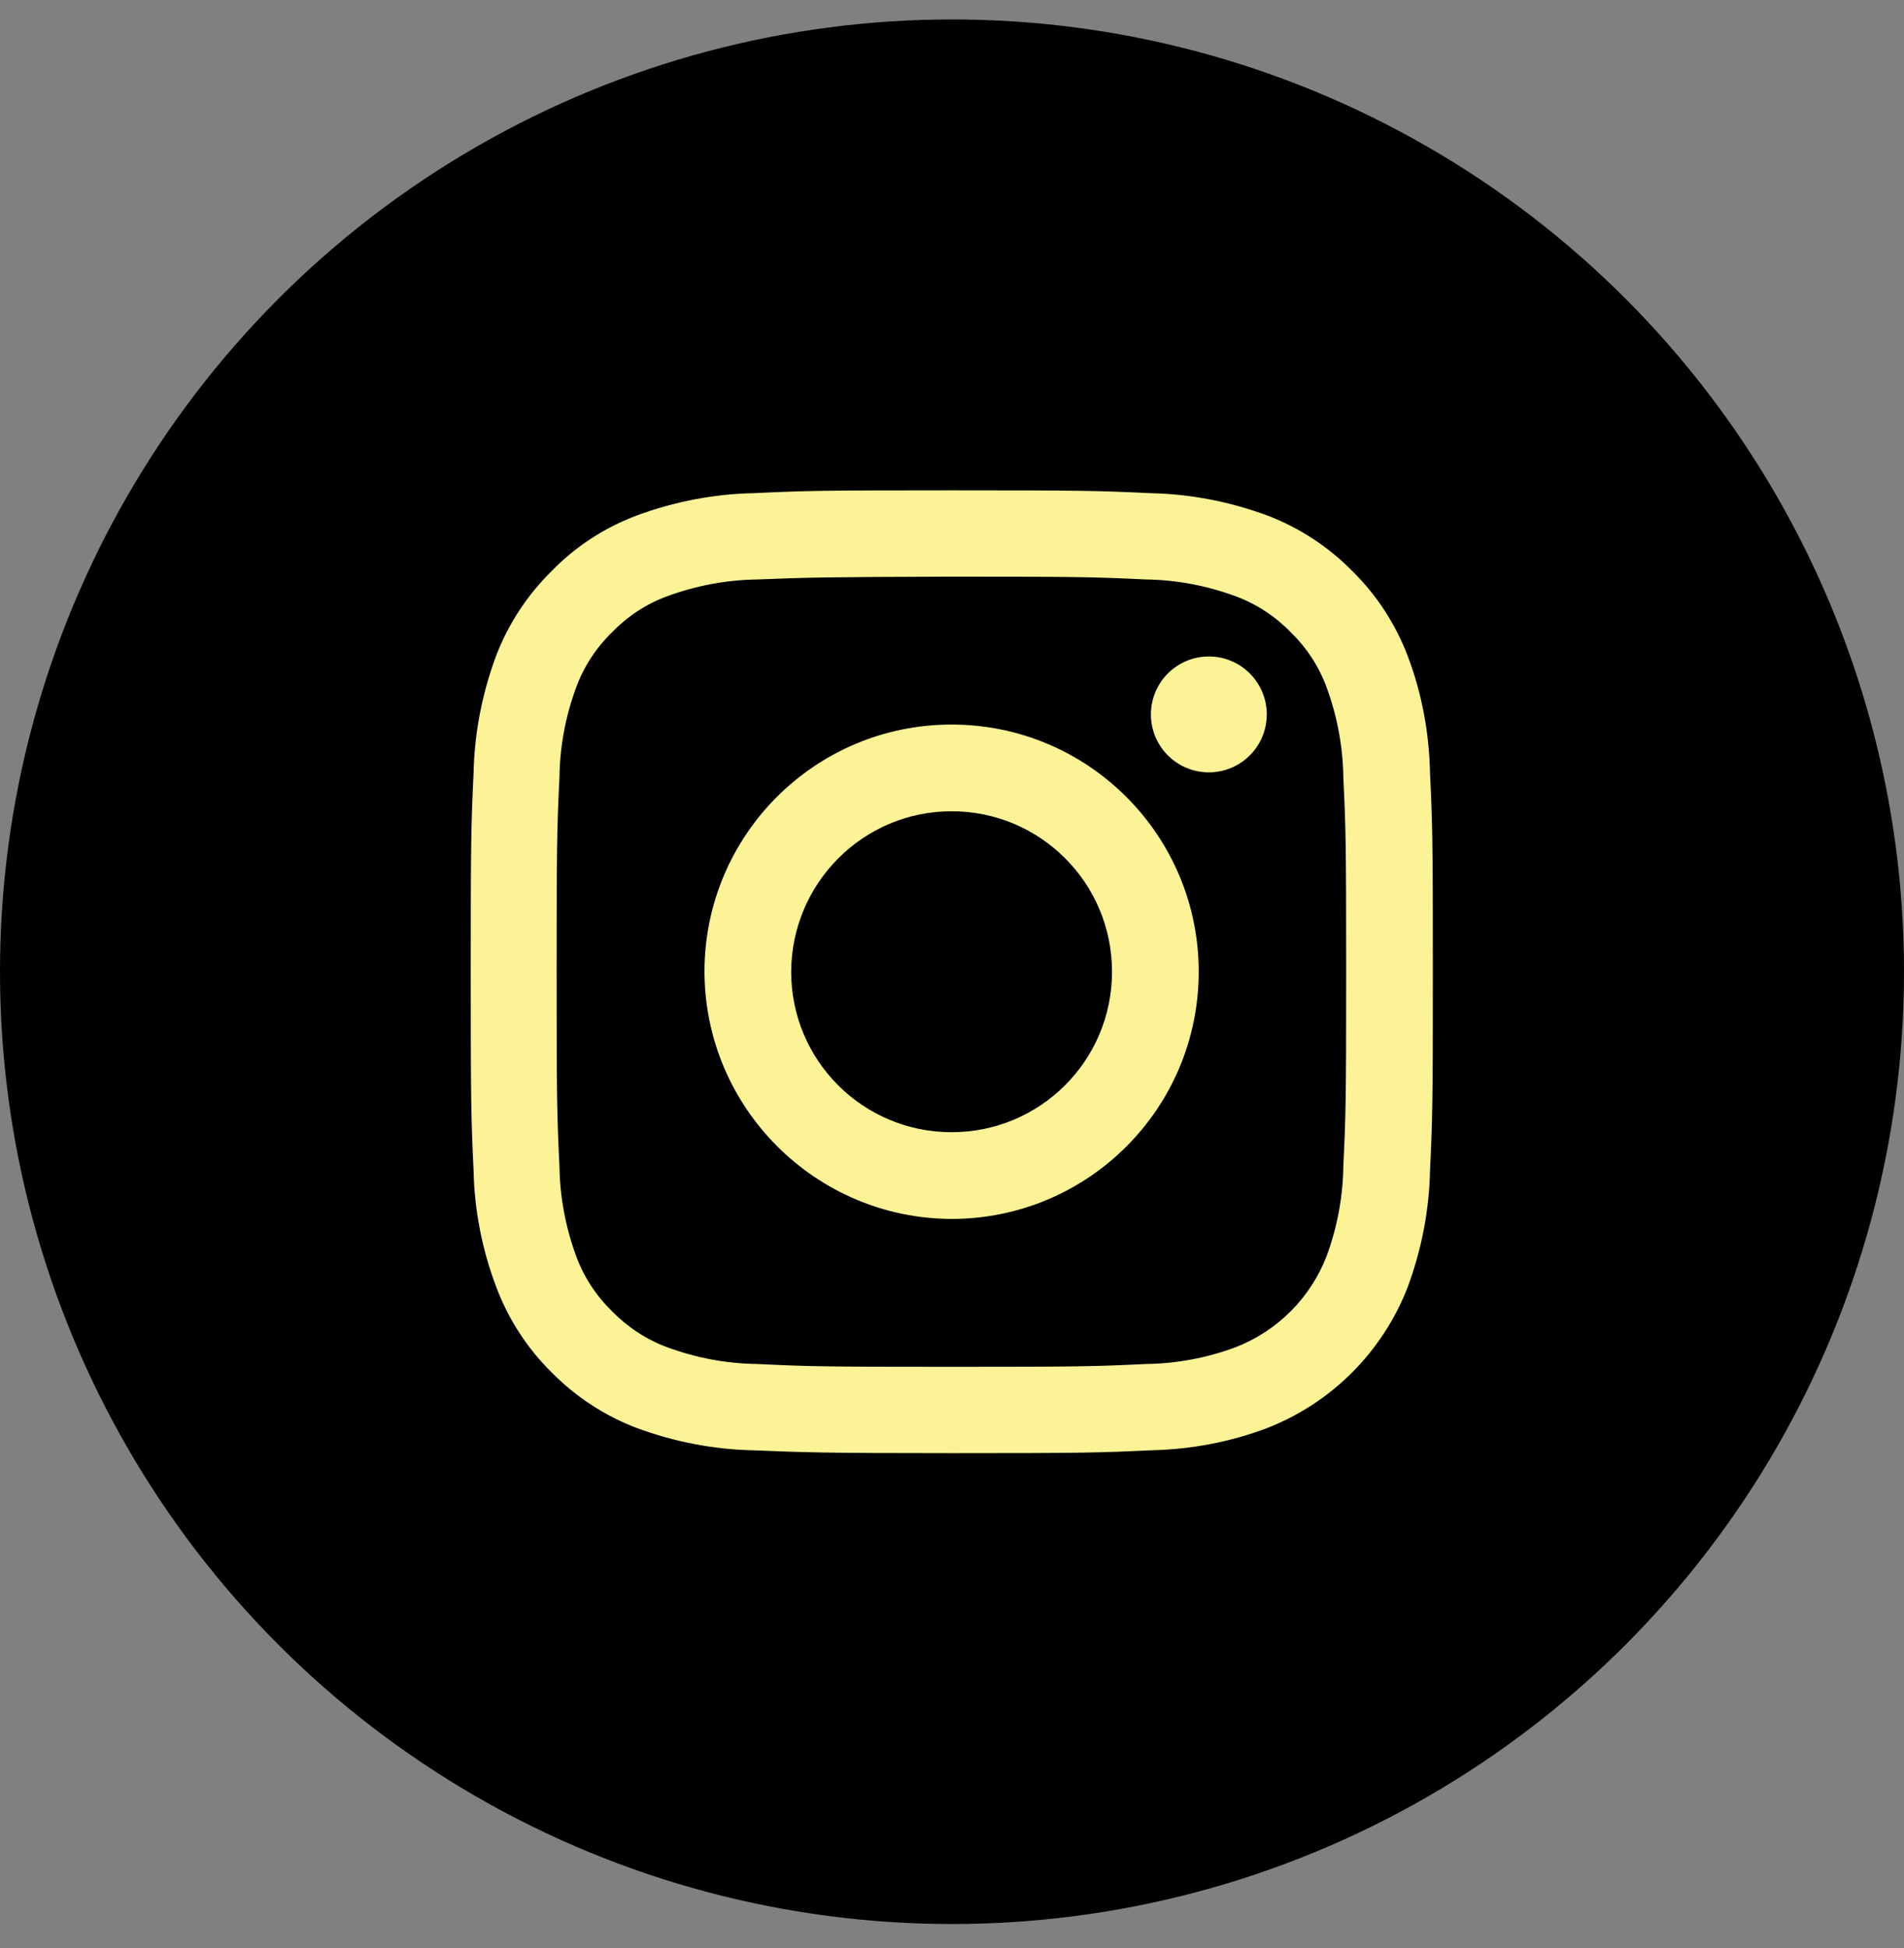
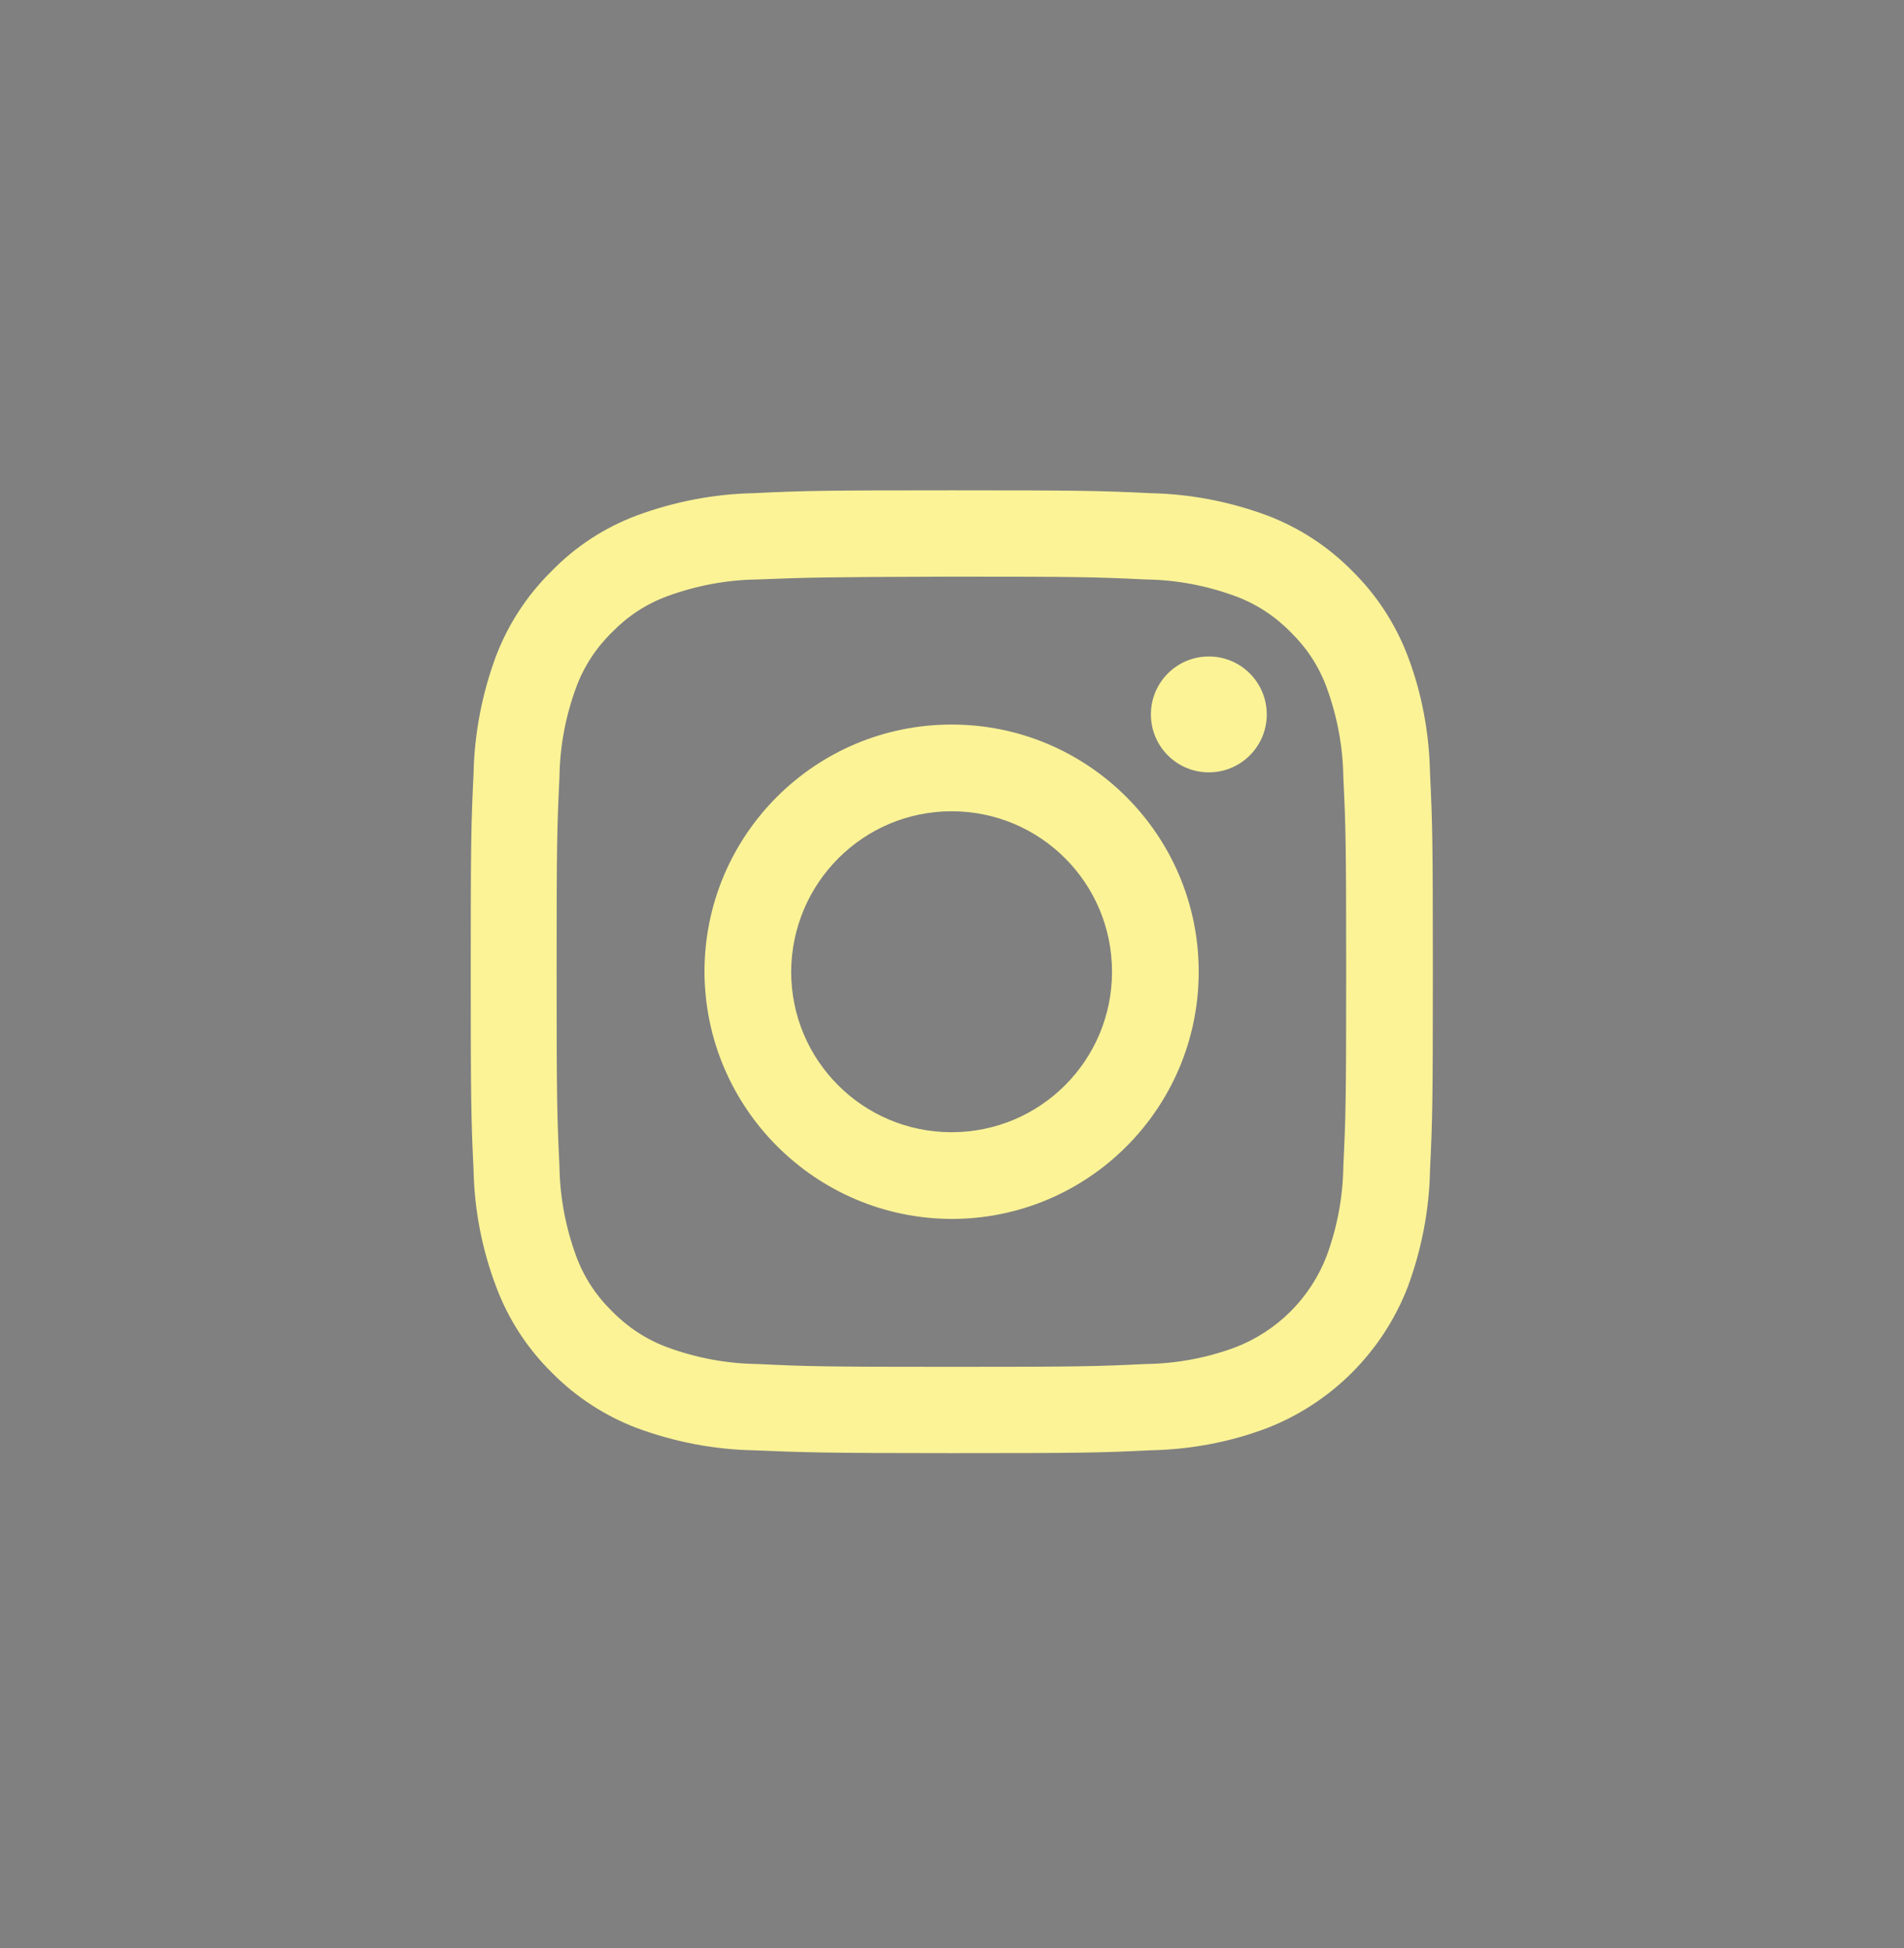
<svg xmlns="http://www.w3.org/2000/svg" version="1.1" id="Layer_1" x="0px" y="0px" viewBox="0 0 47 48.08" style="enable-background:new 0 0 47 48.08;" xml:space="preserve">
  <rect x="0" y="0" width="47" height="48.08" fill="#808080" stroke="none" />
  <style type="text/css">
	.st0{fill:#FBF396;}
</style>
-   <circle id="Ellipse_60" cx="23.5" cy="23.98" r="23.5" />
  <path id="Social_Icons_16px_Instagram-2" class="st0" d="M18.6,35.79c-0.99-0.02-1.96-0.21-2.88-0.55c-0.79-0.3-1.51-0.77-2.1-1.37  c-0.6-0.59-1.07-1.31-1.37-2.11c-0.35-0.92-0.54-1.9-0.56-2.88c-0.06-1.26-0.07-1.68-0.07-4.9s0.01-3.64,0.07-4.9  c0.02-0.98,0.21-1.96,0.55-2.88c0.3-0.79,0.77-1.51,1.37-2.1c0.59-0.61,1.31-1.08,2.11-1.38c0.92-0.34,1.9-0.53,2.88-0.55  c1.26-0.06,1.68-0.07,4.9-0.07s3.64,0.01,4.9,0.07c0.99,0.02,1.96,0.21,2.88,0.55c0.79,0.3,1.51,0.77,2.1,1.37  c0.6,0.59,1.07,1.31,1.37,2.1c0.35,0.92,0.53,1.9,0.55,2.89c0.06,1.25,0.07,1.67,0.07,4.9s-0.01,3.65-0.07,4.9  c-0.02,0.99-0.21,1.96-0.55,2.88c-0.62,1.6-1.88,2.86-3.47,3.48c-0.92,0.35-1.9,0.53-2.88,0.55c-1.25,0.06-1.67,0.07-4.9,0.07  S19.84,35.84,18.6,35.79z M18.69,14.3c-0.75,0.01-1.5,0.15-2.21,0.41c-0.52,0.19-0.98,0.49-1.37,0.89c-0.39,0.38-0.7,0.85-0.89,1.37  c-0.26,0.71-0.4,1.45-0.41,2.21c-0.06,1.26-0.07,1.64-0.07,4.8s0.01,3.54,0.07,4.8c0.01,0.75,0.15,1.5,0.41,2.21  c0.19,0.52,0.49,0.98,0.89,1.37c0.38,0.39,0.85,0.7,1.37,0.89c0.71,0.26,1.45,0.4,2.21,0.41c1.25,0.06,1.62,0.07,4.8,0.07  s3.55-0.01,4.8-0.07c0.75-0.01,1.5-0.15,2.2-0.41c1.04-0.4,1.86-1.22,2.26-2.26c0.26-0.71,0.4-1.45,0.41-2.21  c0.06-1.25,0.07-1.62,0.07-4.8s-0.01-3.55-0.07-4.8c-0.01-0.75-0.15-1.5-0.41-2.21c-0.19-0.52-0.49-0.98-0.89-1.37  c-0.38-0.39-0.85-0.7-1.37-0.89c-0.71-0.26-1.45-0.4-2.2-0.41c-1.26-0.06-1.64-0.07-4.8-0.07C20.33,14.24,19.95,14.25,18.69,14.3z   M17.39,23.98c0-3.37,2.73-6.1,6.1-6.1s6.1,2.73,6.1,6.1s-2.73,6.1-6.1,6.1l0,0C20.13,30.07,17.4,27.34,17.39,23.98z M19.53,23.98  c0,2.19,1.77,3.96,3.96,3.96s3.96-1.77,3.96-3.96s-1.77-3.96-3.96-3.96C21.31,20.02,19.54,21.79,19.53,23.98z M28.41,17.63  c0-0.79,0.64-1.43,1.43-1.43c0.79,0,1.43,0.64,1.43,1.43s-0.64,1.43-1.43,1.43S28.41,18.42,28.41,17.63z" />
</svg>